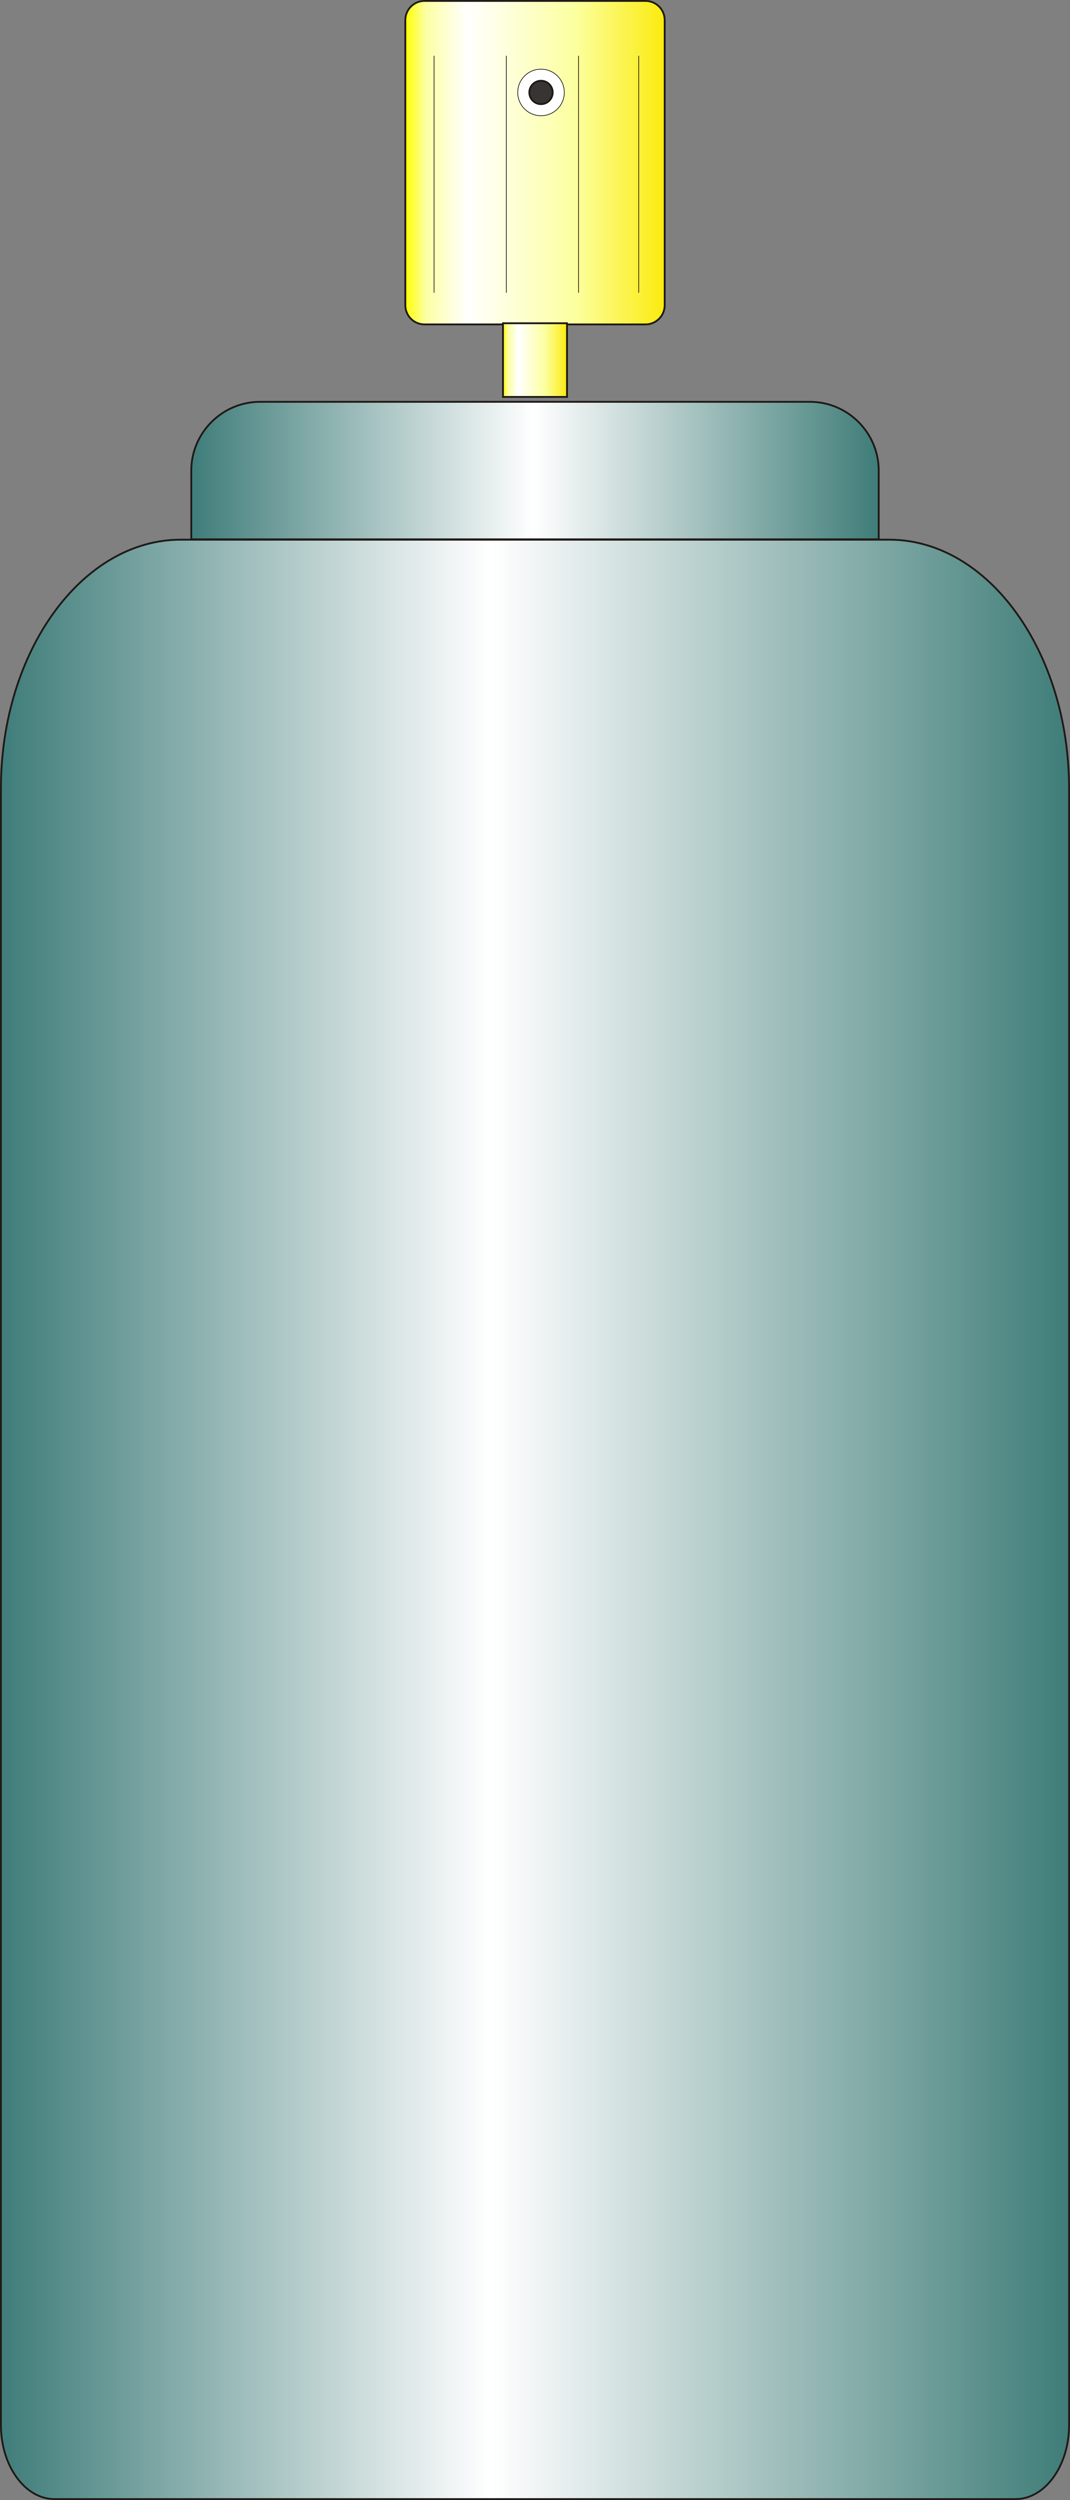
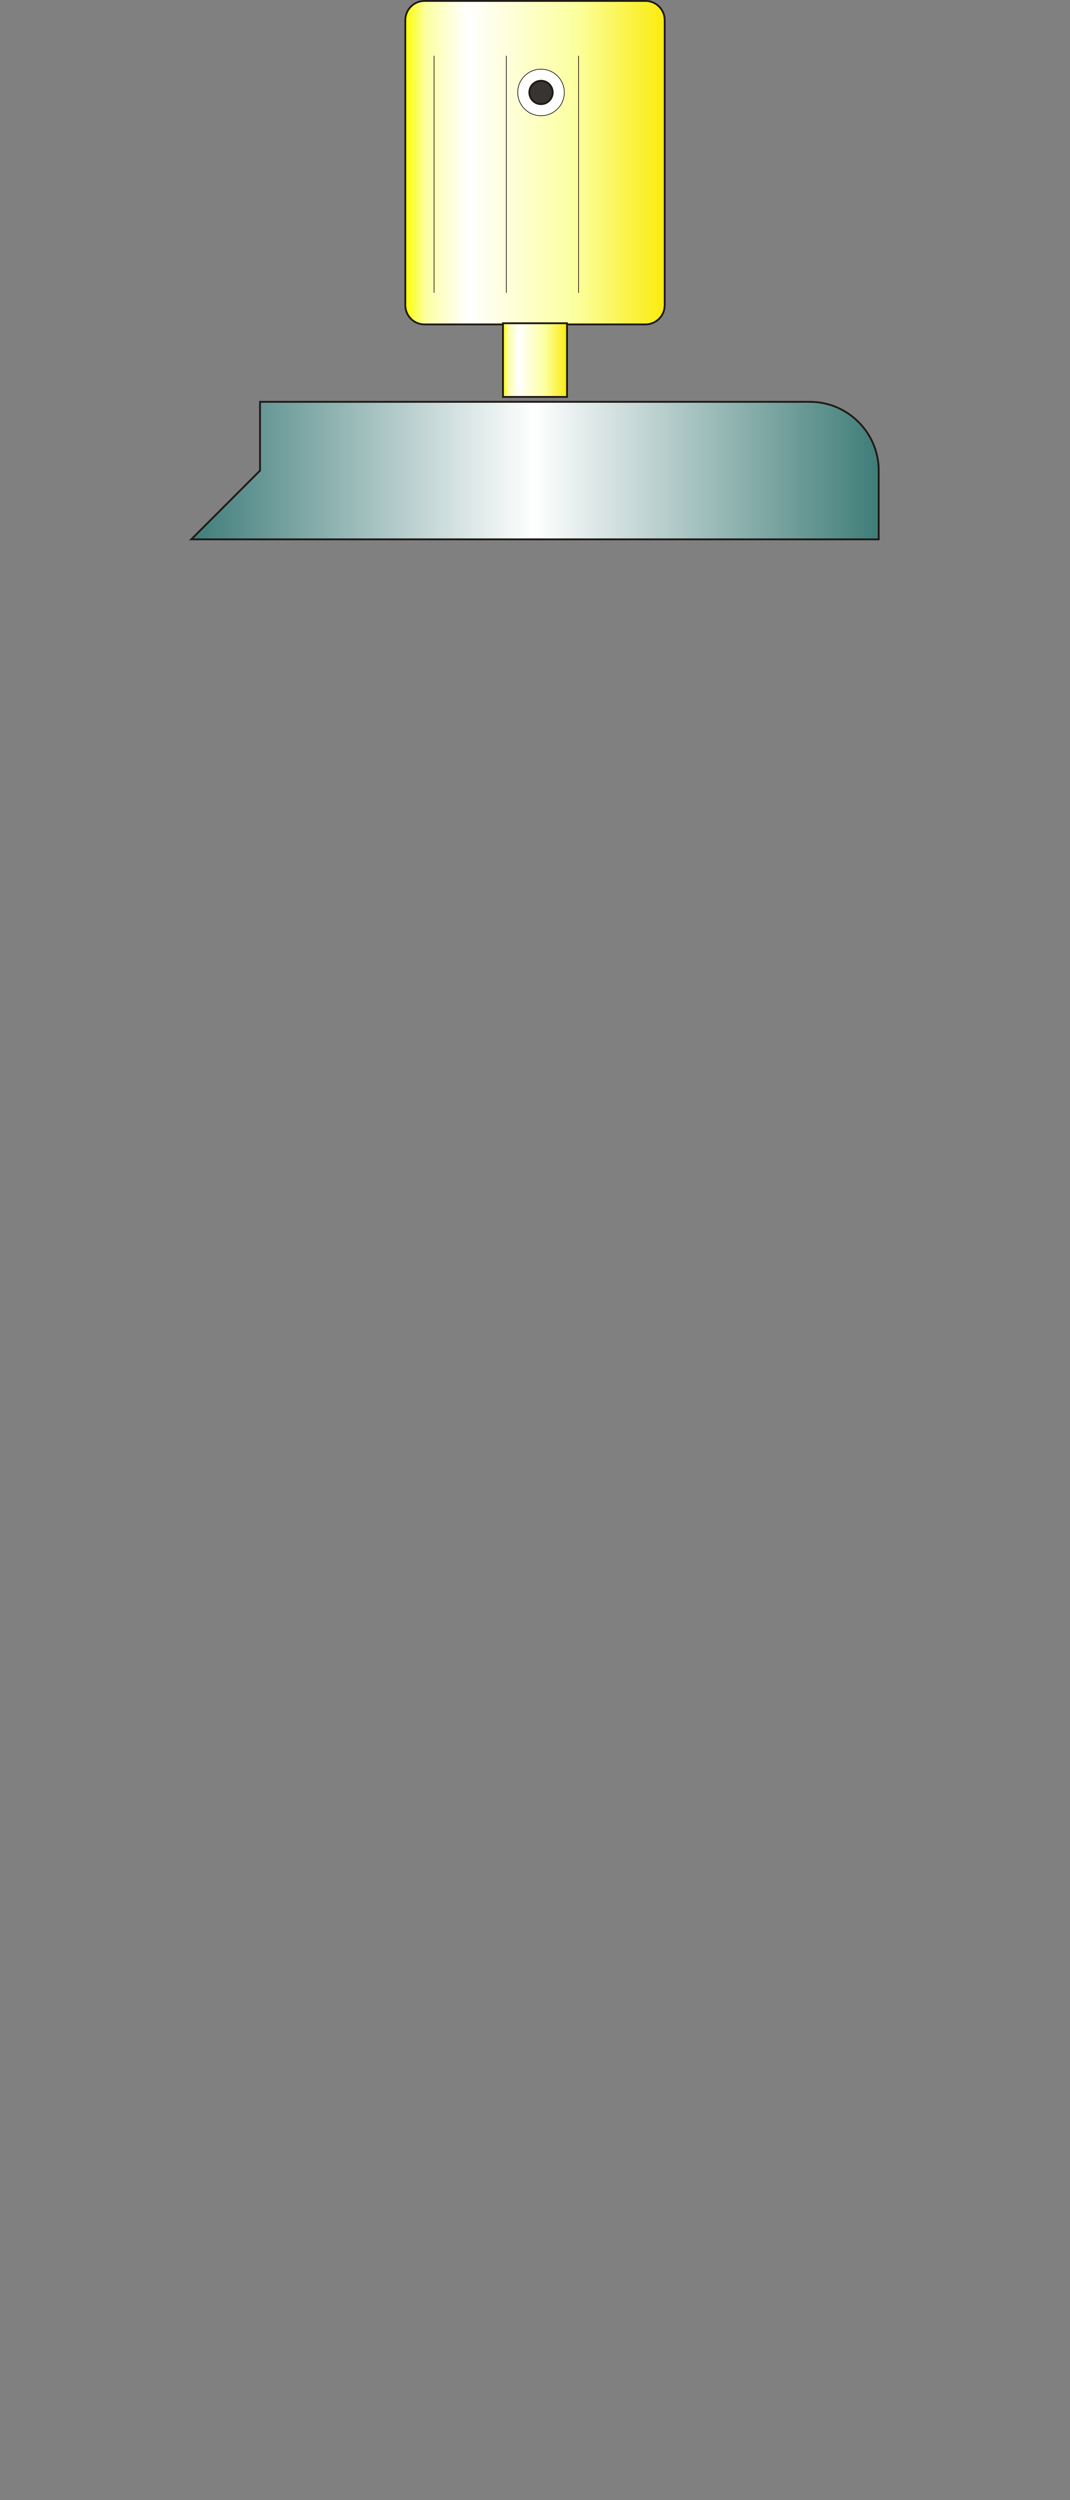
<svg xmlns="http://www.w3.org/2000/svg" xml:space="preserve" width="200mm" height="467.2mm" style="shape-rendering:geometricPrecision; text-rendering:geometricPrecision; image-rendering:optimizeQuality; fill-rule:evenodd; clip-rule:evenodd" viewBox="0 0 132.138 308.675">
  <rect x="0" y="0" width="132.138" height="308.675" fill="#808080" stroke="none" />
  <defs>
    <style type="text/css">
   
    .str1 {stroke:#1F1A17;stroke-width:0.087}
    .str0 {stroke:#1F1A17;stroke-width:0.227}
    .fil4 {fill:none}
    .fil6 {fill:#383431}
    .fil5 {fill:white}
    .fil2 {fill:url(#id0)}
    .fil3 {fill:url(#id1)}
    .fil1 {fill:url(#id2)}
    .fil0 {fill:url(#id3)}
   
  </style>
    <linearGradient id="id0" gradientUnits="userSpaceOnUse" x1="50.054" y1="20.084" x2="82.086" y2="20.084">
      <stop offset="0" style="stop-color:yellow" />
      <stop offset="0.078" style="stop-color:#FCFFA1" />
      <stop offset="0.149" style="stop-color:#FDFFCB" />
      <stop offset="0.239" style="stop-color:white" />
      <stop offset="0.659" style="stop-color:#FCFF9E" />
      <stop offset="1" style="stop-color:#FBEB0D" />
    </linearGradient>
    <linearGradient id="id1" gradientUnits="userSpaceOnUse" x1="62.115" y1="44.461" x2="70.023" y2="44.461">
      <stop offset="0" style="stop-color:yellow" />
      <stop offset="0.078" style="stop-color:#FCFFA1" />
      <stop offset="0.149" style="stop-color:#FDFFCB" />
      <stop offset="0.239" style="stop-color:white" />
      <stop offset="0.659" style="stop-color:#FCFF9E" />
      <stop offset="1" style="stop-color:#FBEB0D" />
    </linearGradient>
    <linearGradient id="id2" gradientUnits="userSpaceOnUse" x1="108.515" y1="58.104" x2="23.622" y2="58.104">
      <stop offset="0" style="stop-color:#3F7D78" />
      <stop offset="0.502" style="stop-color:white" />
      <stop offset="1" style="stop-color:#3F7D7A" />
    </linearGradient>
    <linearGradient id="id3" gradientUnits="userSpaceOnUse" x1="132.024" y1="187.598" x2="0.114" y2="187.598">
      <stop offset="0" style="stop-color:#3F7D78" />
      <stop offset="0.541" style="stop-color:white" />
      <stop offset="1" style="stop-color:#3F7D7A" />
    </linearGradient>
  </defs>
  <g id="Ebene_x0020_1">
-     <path class="fil0 str0" d="M22.317 66.635l87.504 0c12.213,0 22.204,13.822 22.204,30.721l0 202.074c0,5.023 -2.97,9.132 -6.6,9.132l-118.711 0c-3.631,0 -6.6,-4.109 -6.6,-9.132l0 -202.074c0,-16.898 9.99,-30.721 22.204,-30.721z" />
-     <path class="fil1 str0" d="M23.622 66.593l84.893 0 0 -8.49c0,-4.669 -3.82,-8.489 -8.489,-8.489l-67.915 0c-4.669,0 -8.489,3.82 -8.489,8.489l0 8.49z" />
+     <path class="fil1 str0" d="M23.622 66.593l84.893 0 0 -8.49c0,-4.669 -3.82,-8.489 -8.489,-8.489l-67.915 0l0 8.49z" />
    <path class="fil2 str0" d="M52.426 0.114l27.287 0c1.311,0 2.373,1.062 2.373,2.373l0 35.196c0,1.311 -1.062,2.373 -2.373,2.373l-27.287 0c-1.31,0 -2.372,-1.062 -2.372,-2.373l-0.001 -35.196c0.001,-1.311 1.063,-2.373 2.373,-2.373z" />
    <polygon class="fil3 str0" points="62.115,49.008 70.023,49.008 70.023,39.913 62.115,39.913 " />
-     <line class="fil4 str1" x1="78.879" y1="6.884" x2="78.879" y2="36.148" />
    <line class="fil4 str1" x1="71.445" y1="6.884" x2="71.445" y2="36.148" />
    <line class="fil4 str1" x1="62.526" y1="6.884" x2="62.526" y2="36.148" />
    <line class="fil4 str1" x1="53.606" y1="6.884" x2="53.606" y2="36.148" />
    <circle class="fil5 str1" cx="66.812" cy="11.415" r="2.877" />
    <circle class="fil6 str0" cx="66.812" cy="11.415" r="1.442" />
  </g>
</svg>